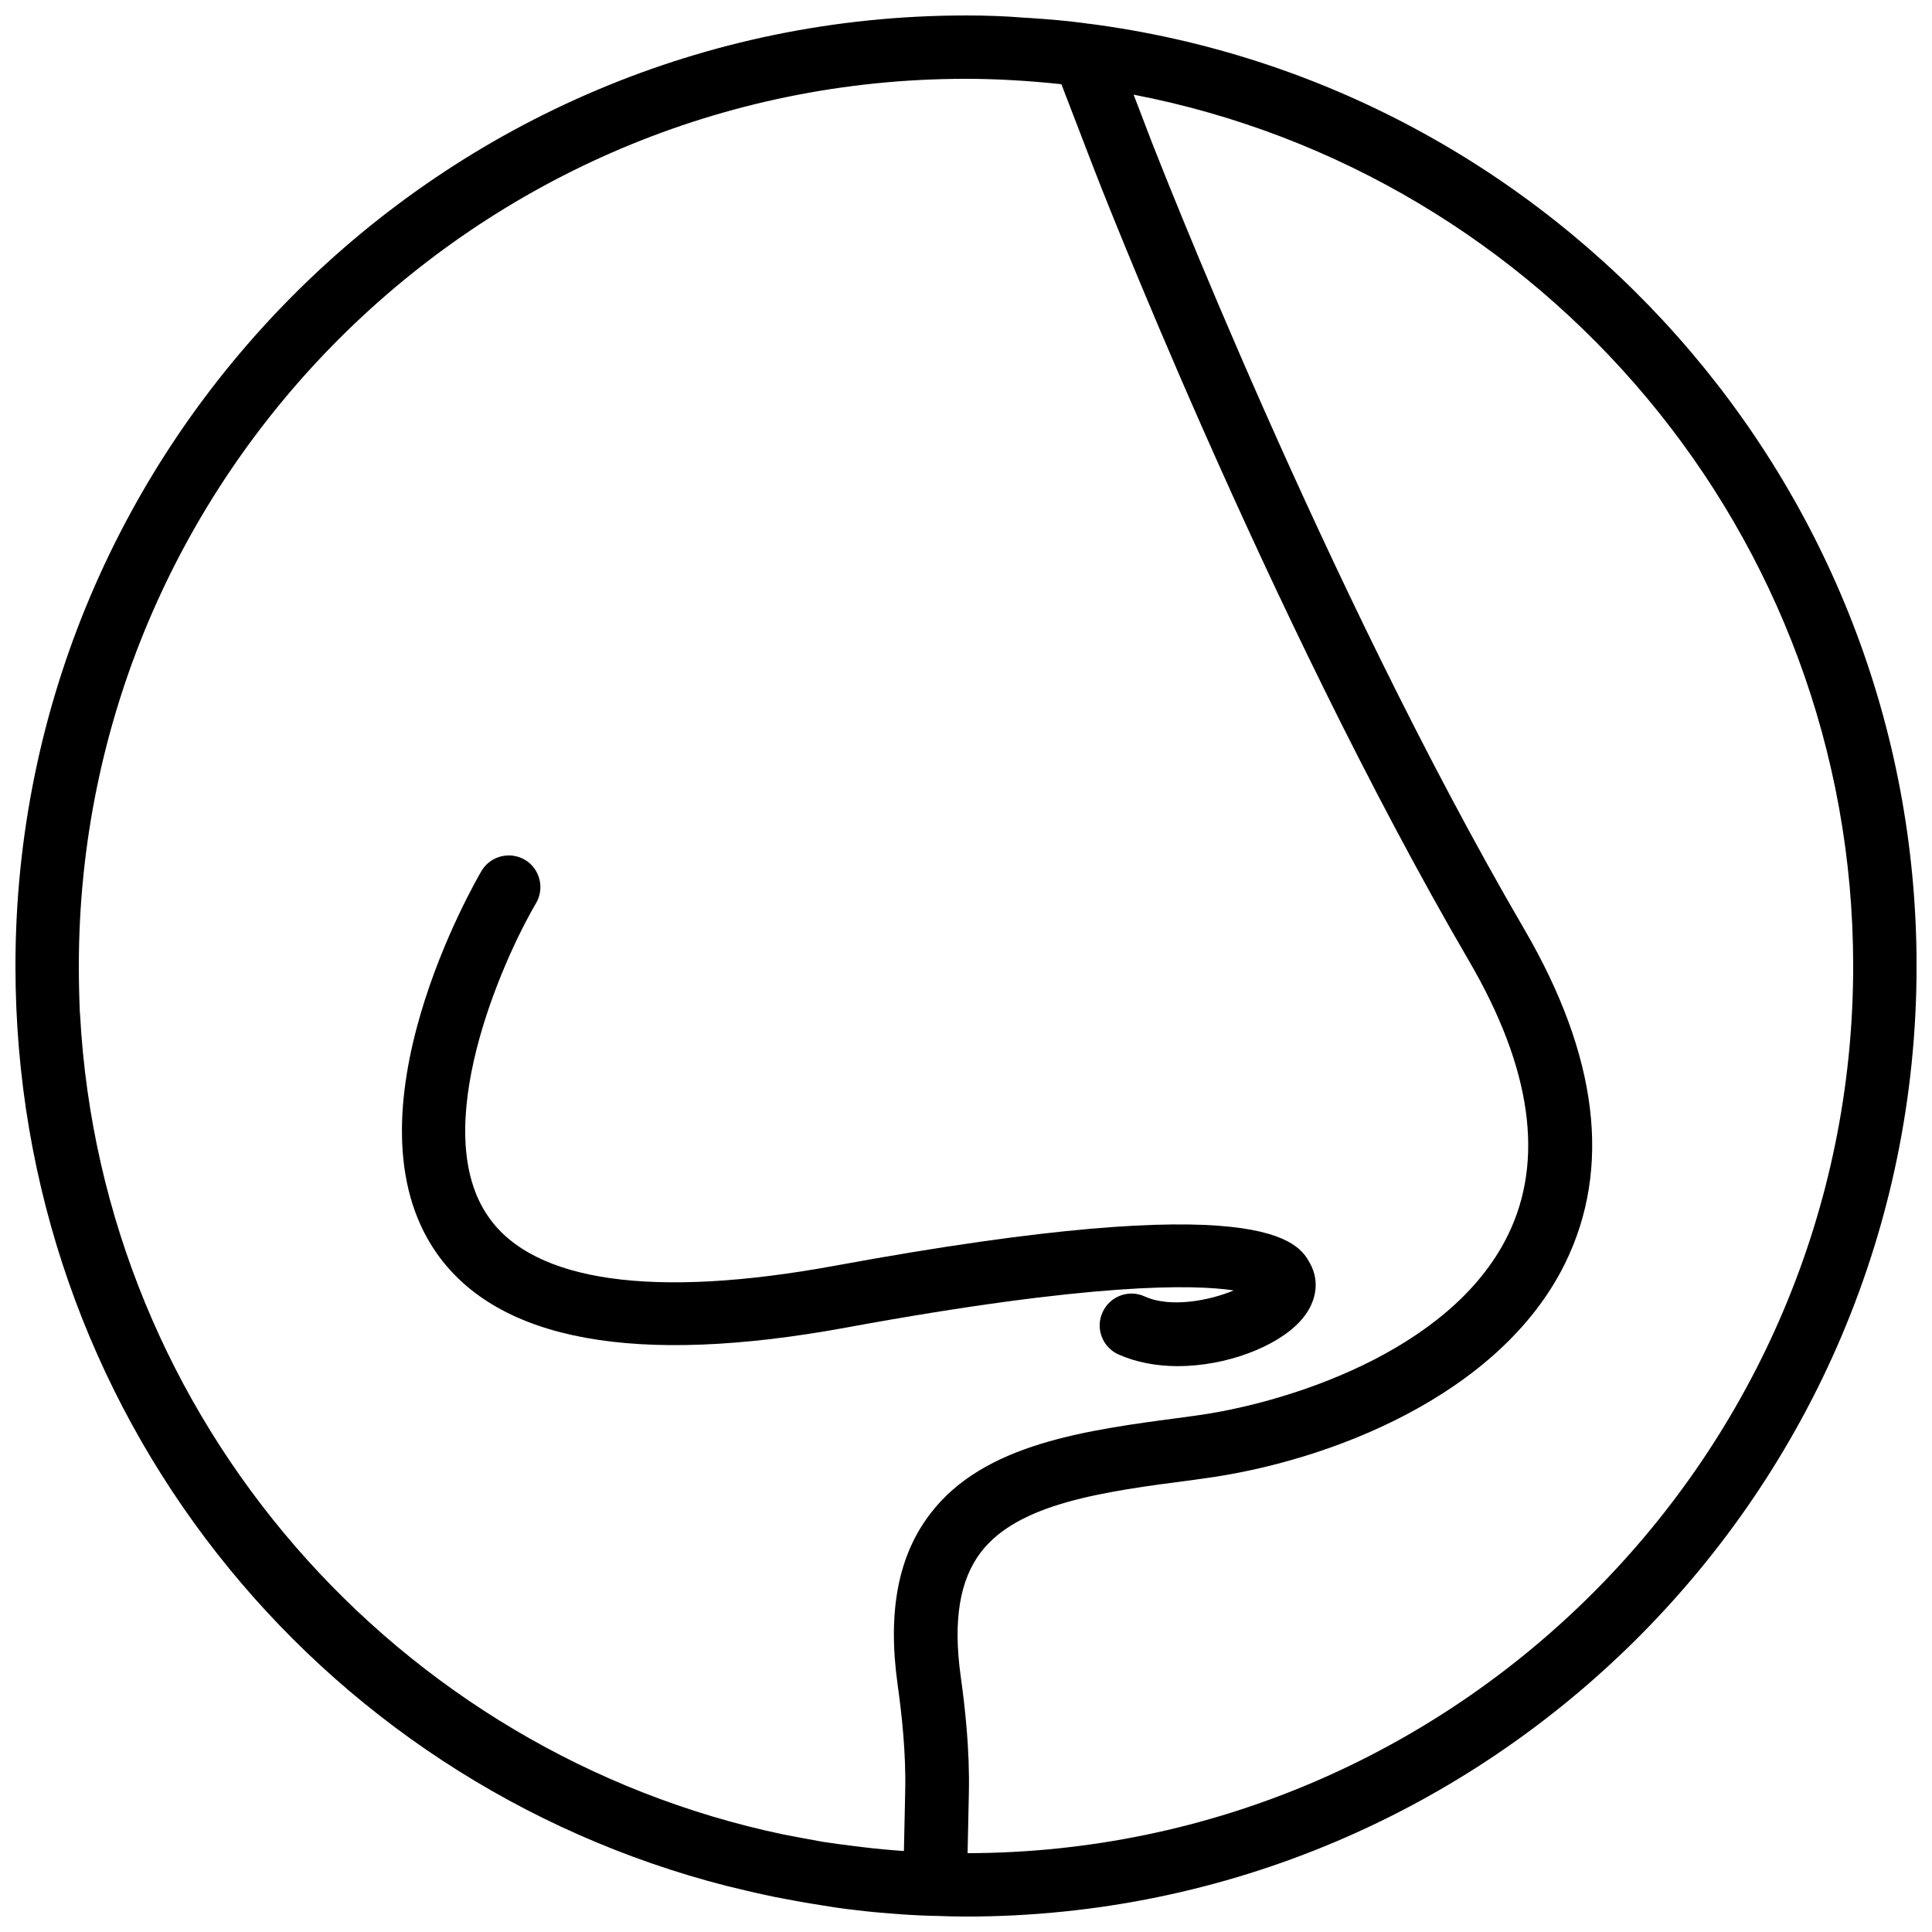
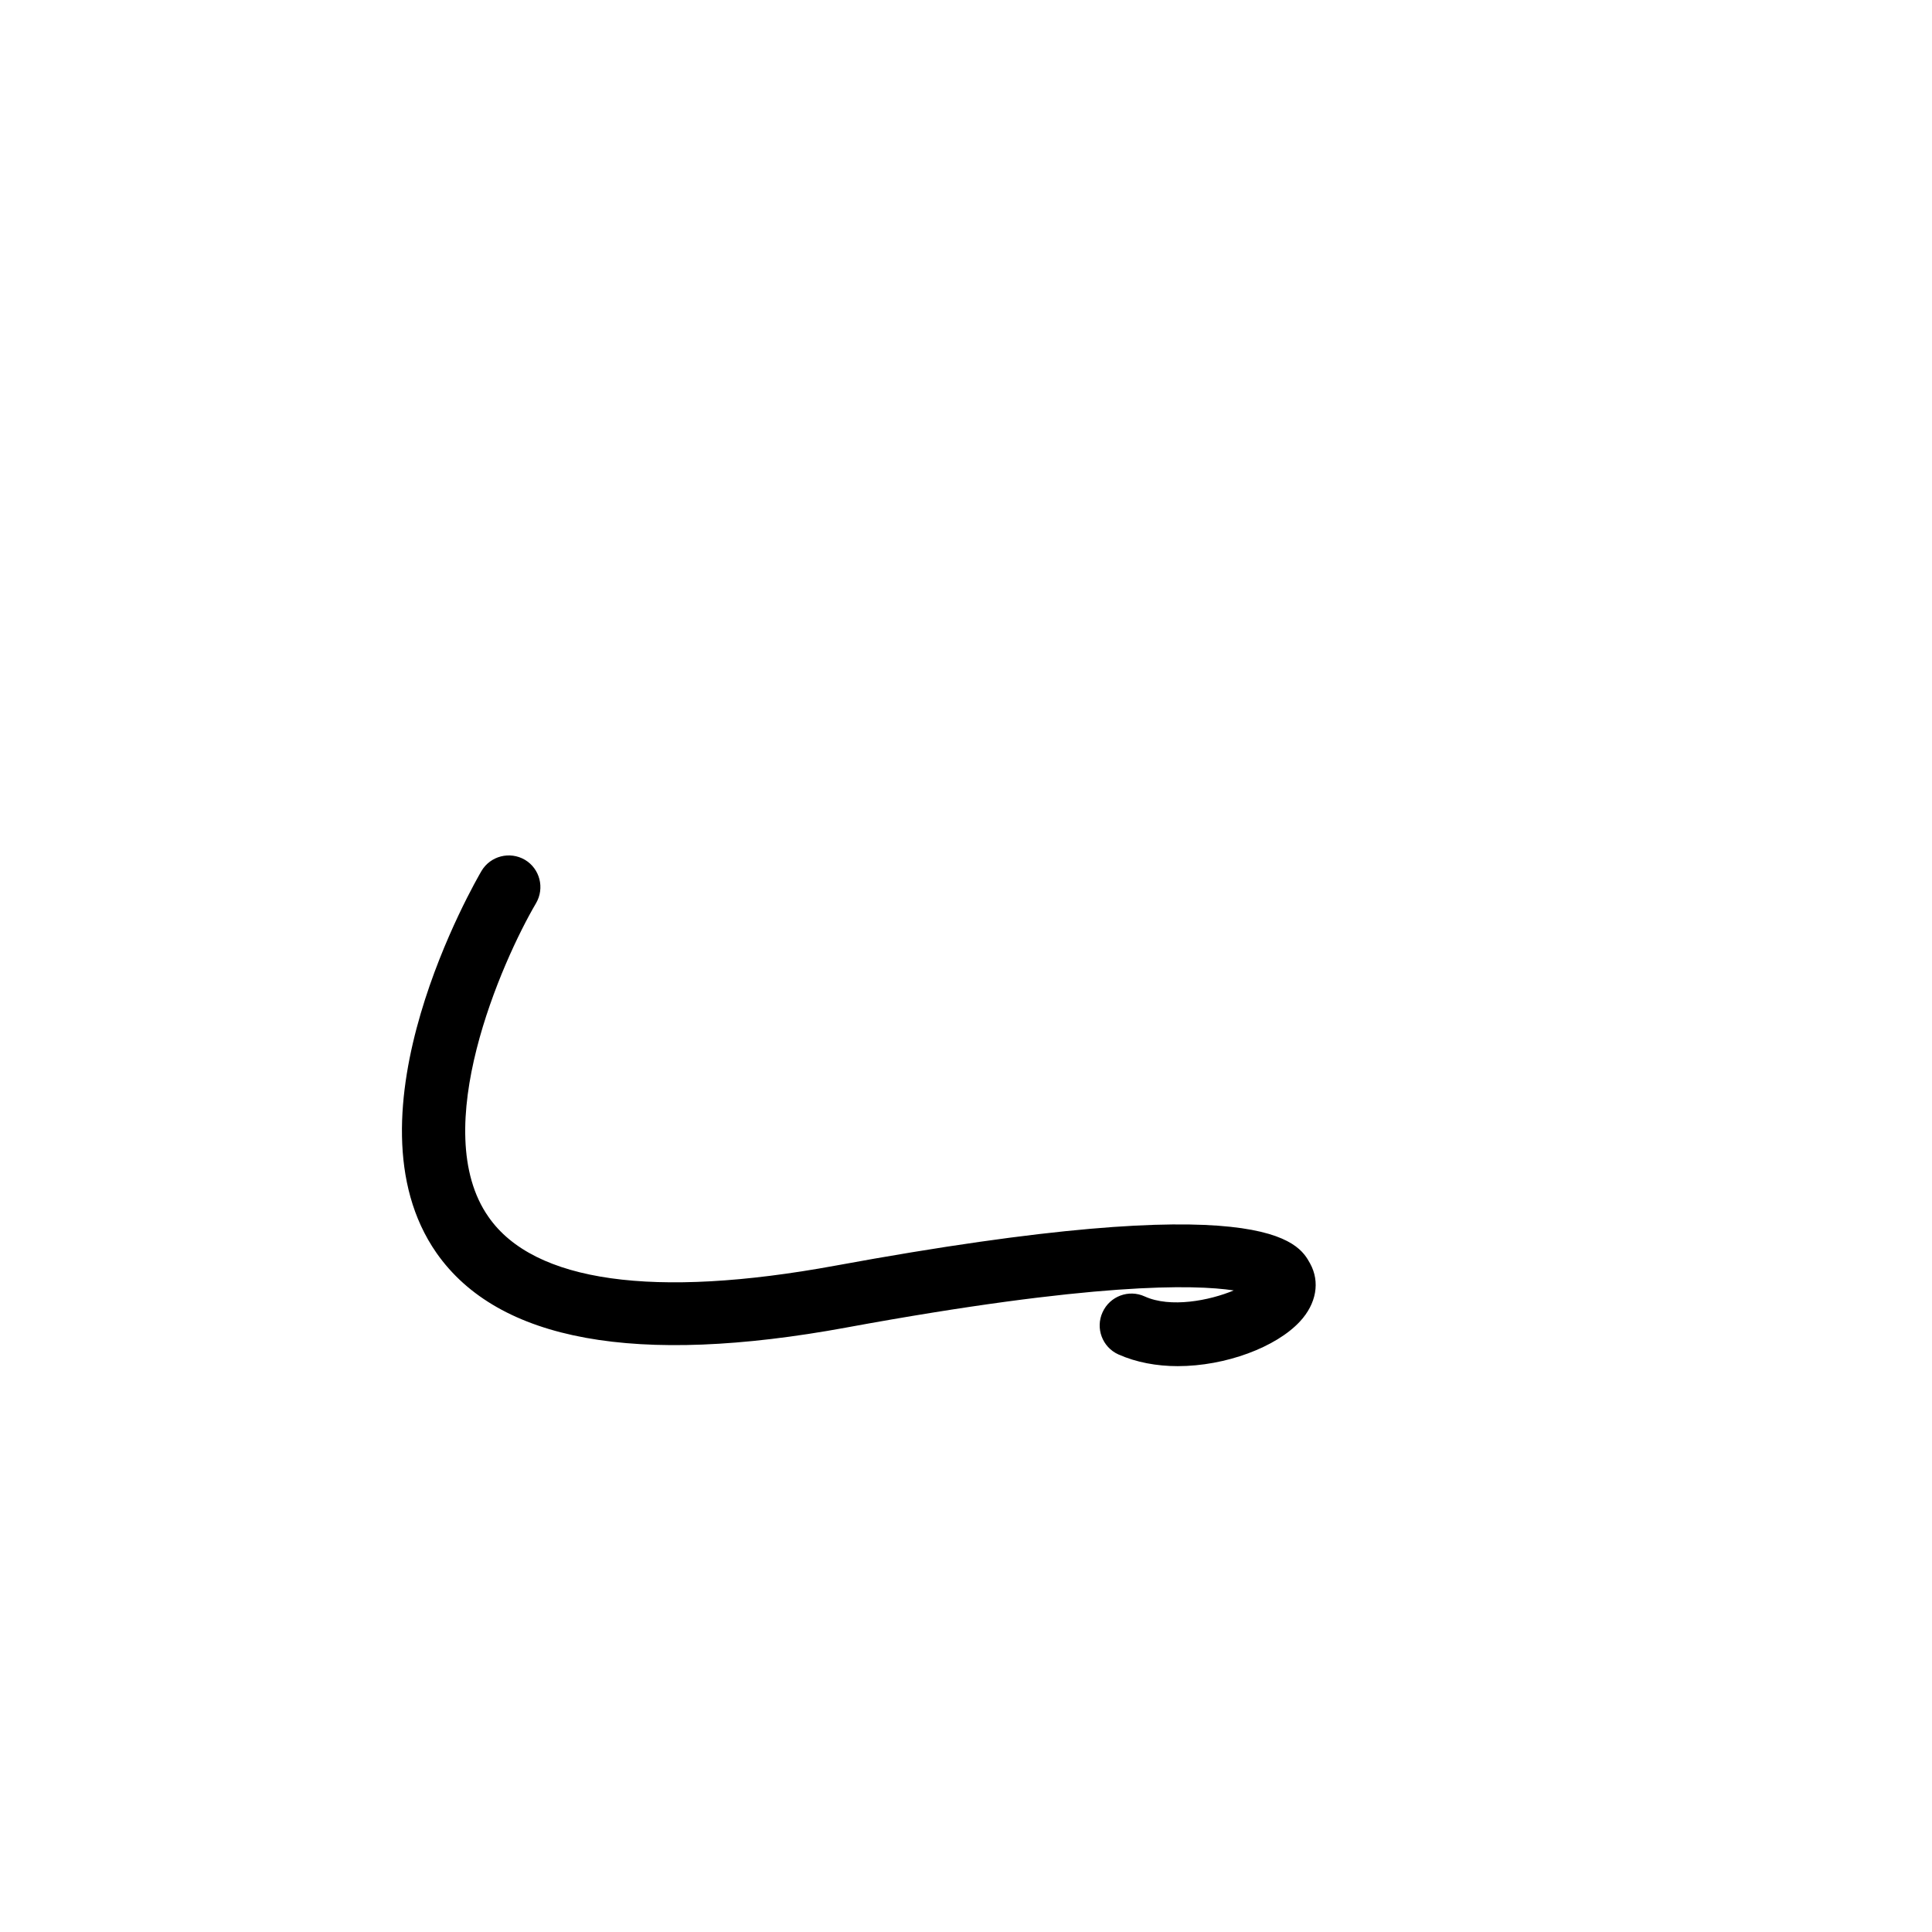
<svg xmlns="http://www.w3.org/2000/svg" width="800px" height="800px" version="1.1" viewBox="144 144 512 512">
  <defs>
    <clipPath id="a">
      <path d="m148.09 148.09h503.81v503.81h-503.81z" />
    </clipPath>
  </defs>
  <g clip-path="url(#a)">
-     <path d="m432.5 150.28h-0.082c-0.168 0-0.336 0-0.504-0.082-4.953-0.672-9.91-1.09-14.945-1.426-0.504 0-1.008-0.082-1.512-0.082-5.125-0.426-10.25-0.594-15.453-0.594-138.89 0-251.91 113.02-251.91 251.91 0 117.72 79.434 215.96 188.68 243.84 0.25 0.082 0.504 0.082 0.754 0.168 3.106 0.754 6.215 1.512 9.406 2.184 1.512 0.336 3.023 0.672 4.535 0.922 1.93 0.336 3.863 0.754 5.879 1.09 2.602 0.418 5.207 0.84 7.809 1.258 1.008 0.168 2.016 0.25 3.023 0.418 3.441 0.418 6.887 0.84 10.41 1.09 0.336 0 0.672 0.082 1.008 0.082 3.945 0.336 7.977 0.586 12.008 0.672h0.082 0.25c2.606 0.094 5.293 0.176 8.066 0.176 138.88 0 251.91-113.02 251.91-251.91-0.004-127.88-95.812-233.77-219.41-249.72zm-32.496 14.609c8.145 0 16.625 0.504 25.273 1.426l8.398 21.832c0.418 1.176 45.762 118.14 99.672 210.59 16.543 28.383 19.984 52.816 10.242 72.633-15.281 31.152-59.535 44.754-83.297 47.863l-2.434 0.336c-26.113 3.441-53.152 6.969-67.344 25.609-8.48 11.082-11.336 25.863-8.648 45.176 1.09 7.809 2.266 18.137 2.016 28.551l-0.336 15.617h-0.25c-3.527-0.25-7.137-0.586-10.664-1.008-0.672-0.082-1.344-0.168-2.016-0.25-2.856-0.336-5.793-0.754-8.648-1.176-1.848-0.336-3.609-0.672-5.457-1.008-1.594-0.336-3.273-0.586-4.871-0.922-102.44-21.496-180.53-109.83-186.41-217.06 0-0.336-0.082-0.672-0.082-1.008-0.172-4.035-0.258-8.066-0.258-12.094 0-129.65 105.46-235.11 235.11-235.11zm0.418 470.22 0.336-15.871c0.25-11.586-1.008-22.754-2.184-31.152-2.016-14.695-0.25-25.359 5.375-32.746 9.992-13.016 32.41-16.039 56.258-19.145l2.434-0.336c33.586-4.449 78.93-22.082 96.145-57.098 12.344-25.191 8.734-54.914-10.832-88.504-53.234-91.273-98.074-207.07-98.578-208.24l-4.953-12.93c108.49 20.906 190.69 116.46 190.69 230.91 0 129.48-105.3 234.86-234.69 235.11z" />
-   </g>
+     </g>
  <path d="m368.34 495.8c65.41-12.008 92.113-11.418 102.61-9.824-6.383 2.688-16.793 4.703-23.594 1.594-4.199-1.93-9.238-0.082-11.168 4.199-1.93 4.199-0.082 9.238 4.199 11.168 4.703 2.098 10.16 3.106 15.703 3.106 12.762 0 26.113-5.039 32.41-11.84 4.367-4.703 5.375-10.496 2.688-15.367-3.106-5.625-11.25-20.488-125.87 0.586-48.031 8.816-79.855 4.367-91.859-12.93-16.207-23.09 3.609-67.848 12.594-83.129 2.352-4.031 1.008-9.152-2.938-11.504-4.031-2.352-9.152-1.008-11.504 2.938-1.512 2.602-37.535 64.57-11.922 101.27 16.367 23.352 52.891 29.984 108.65 19.738z" />
</svg>